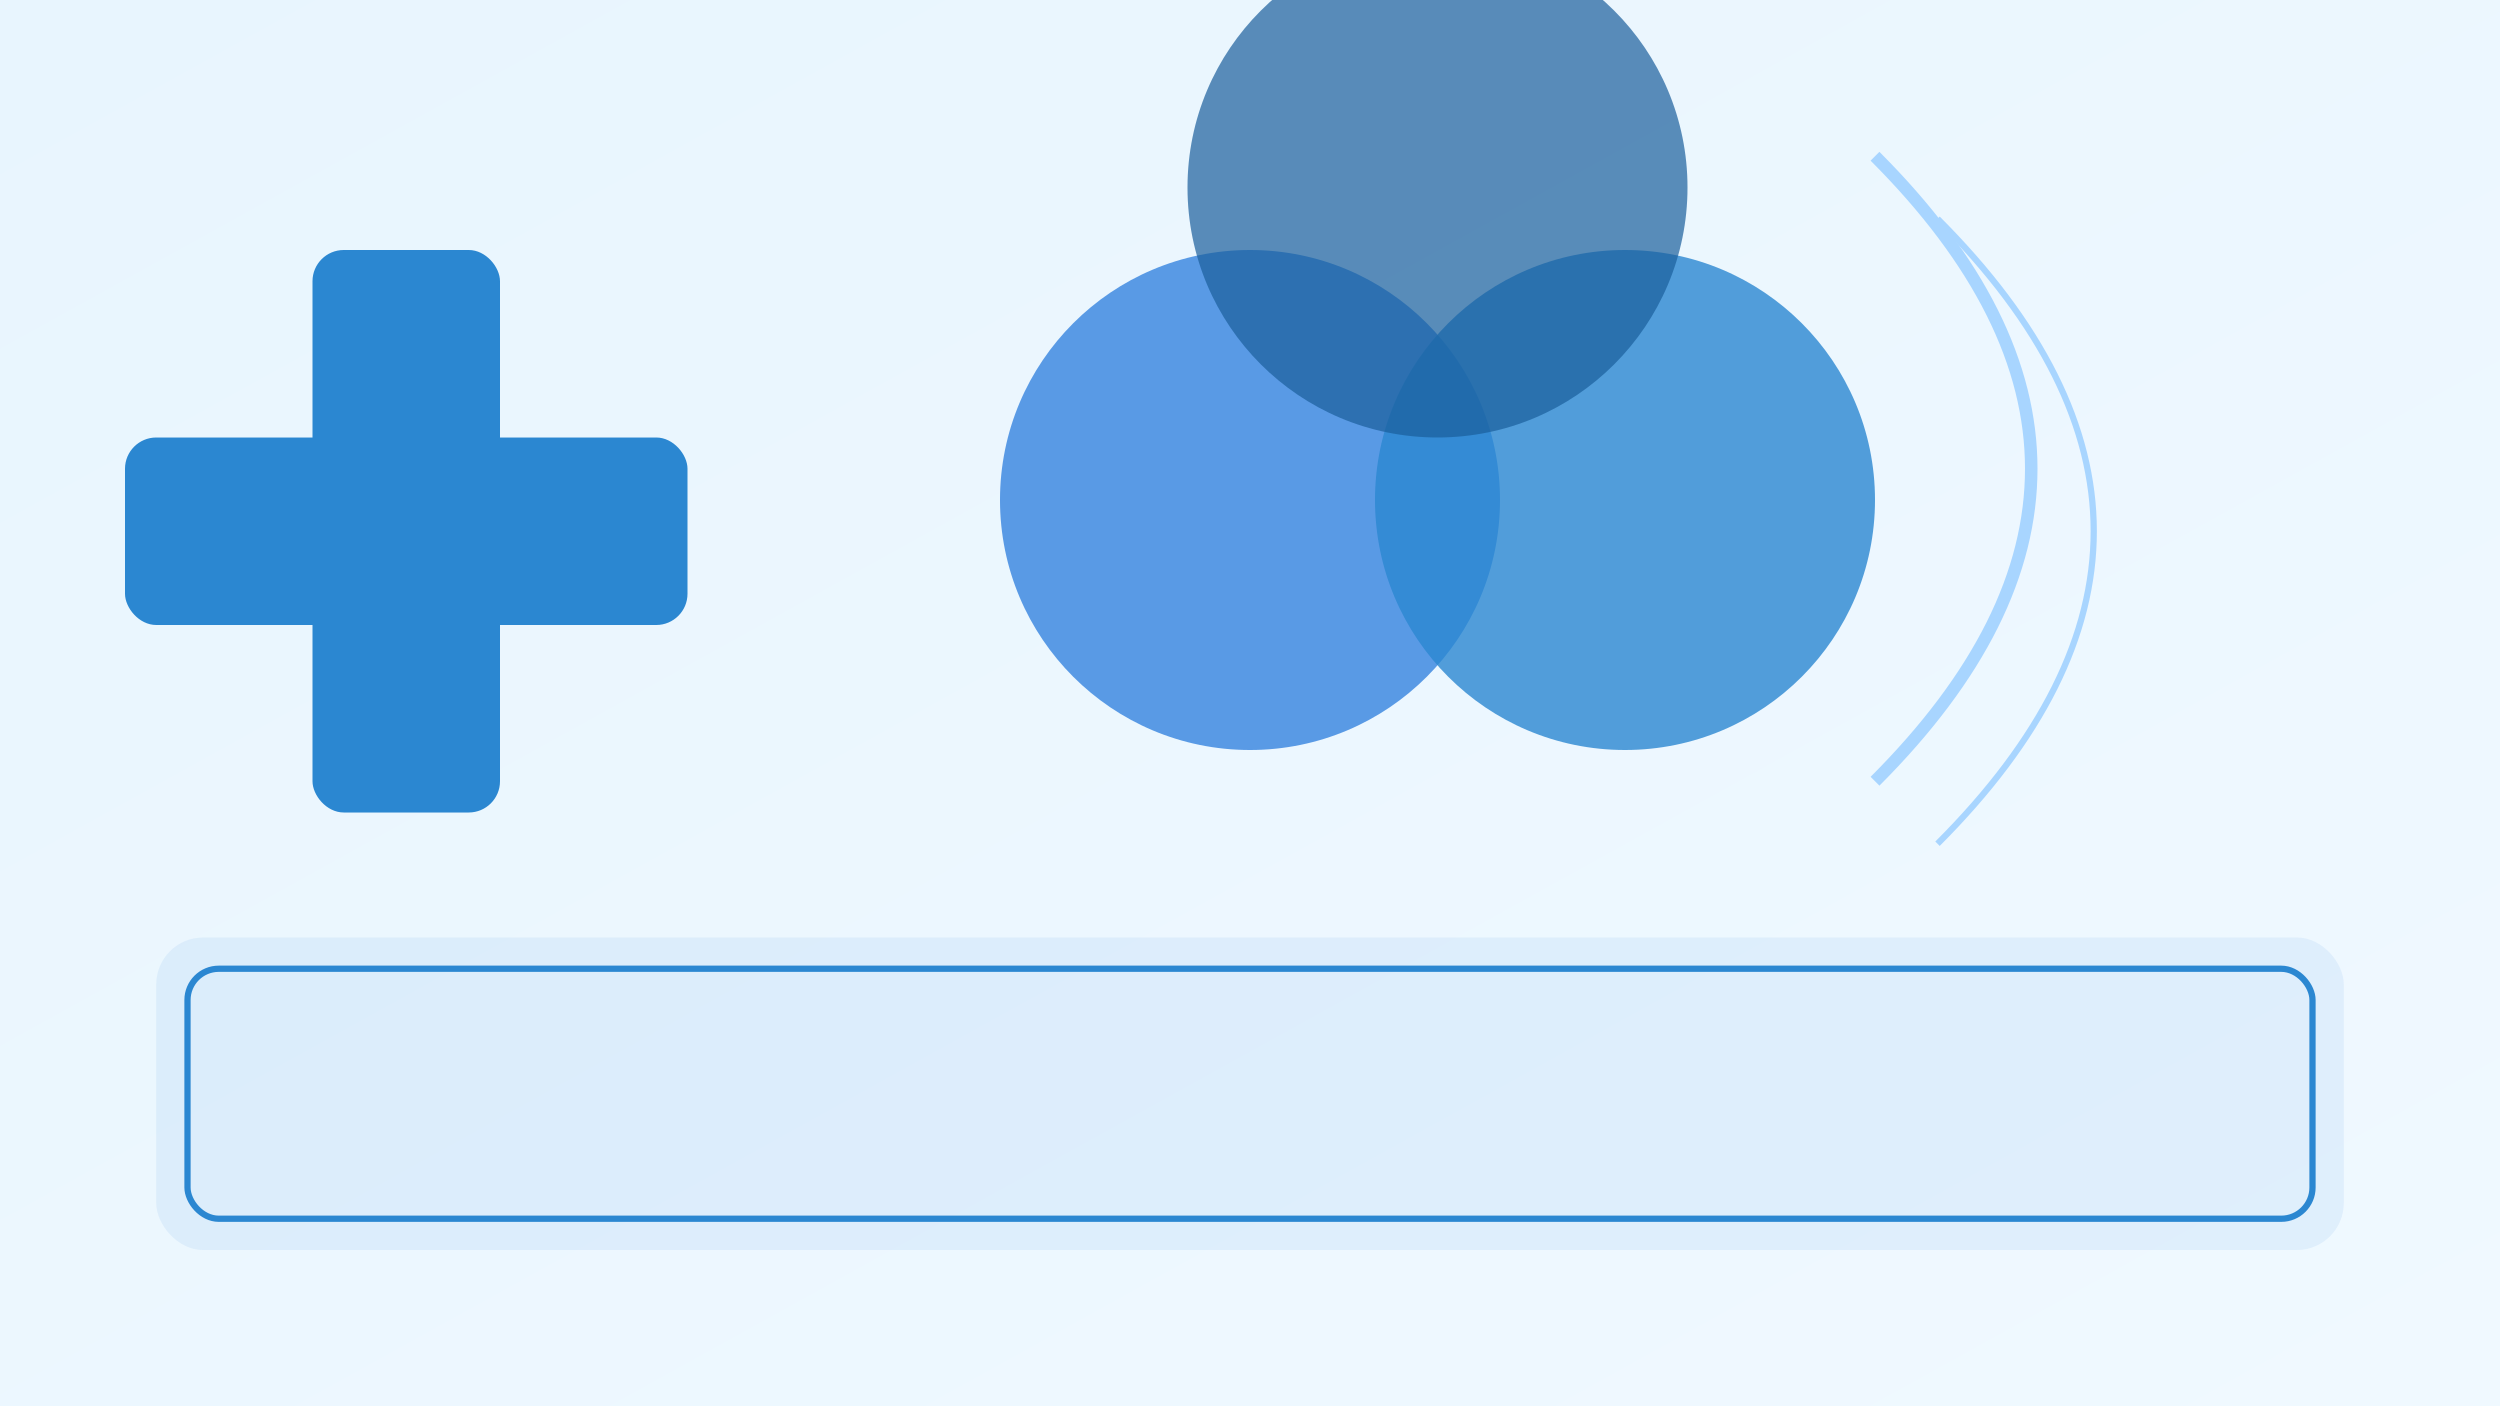
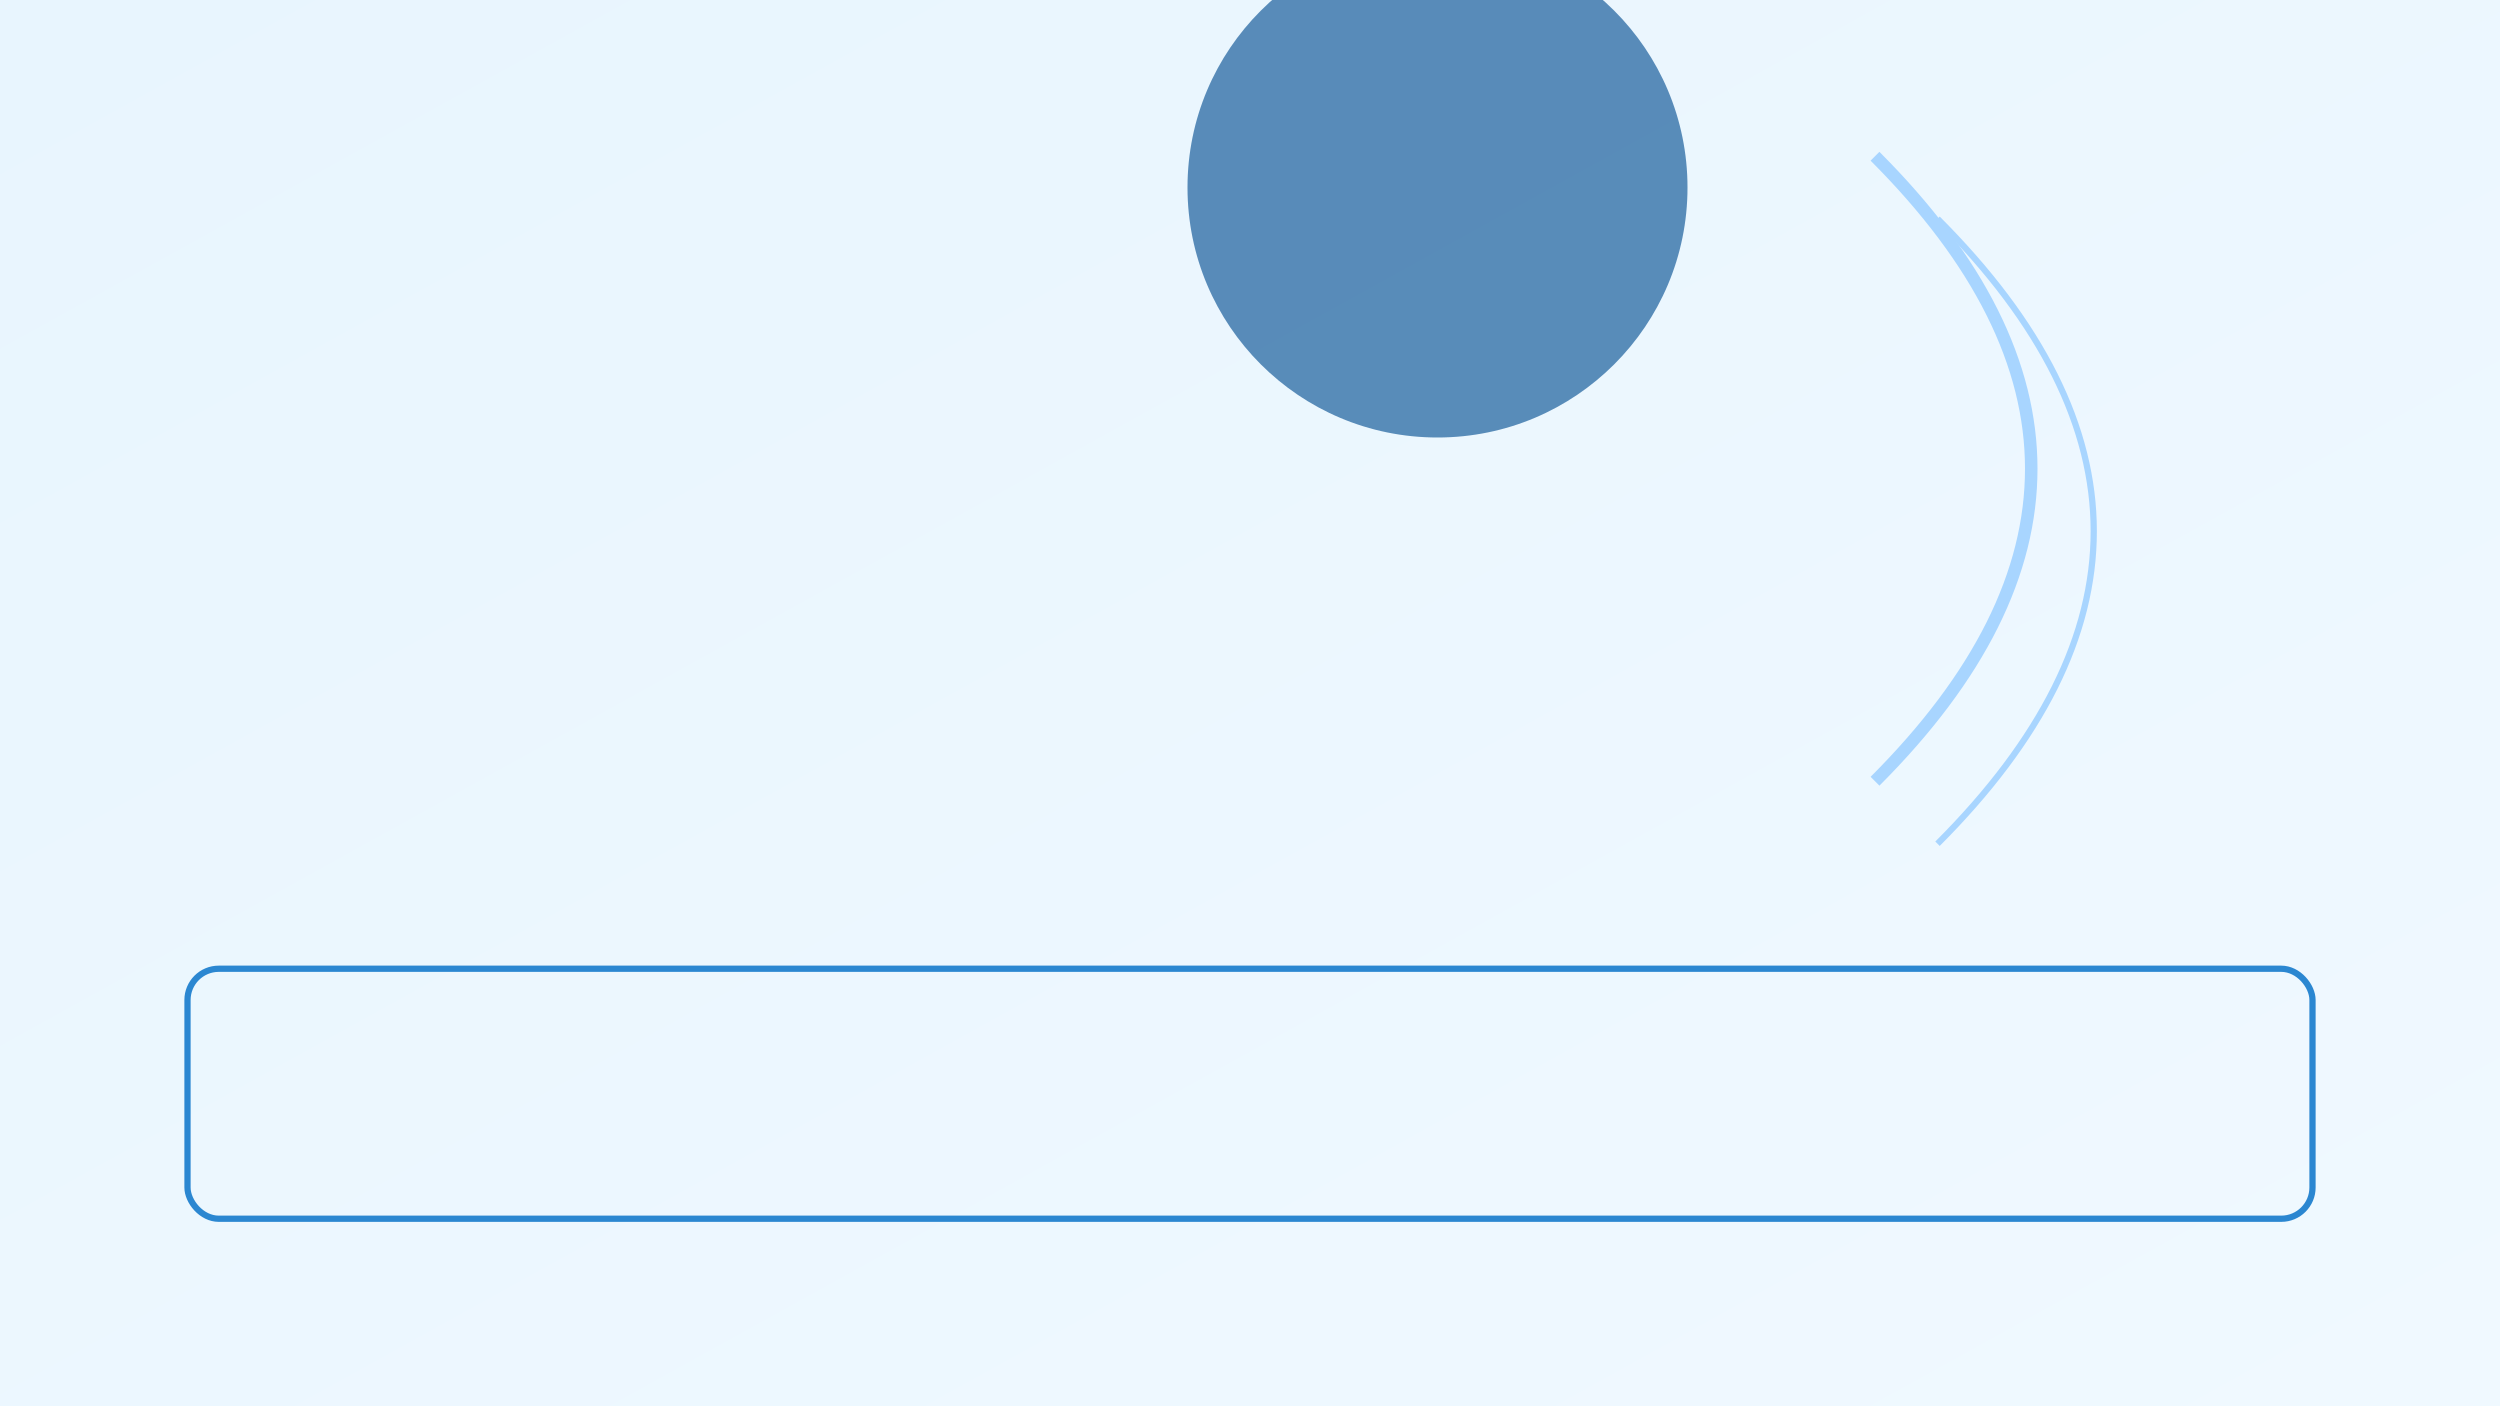
<svg xmlns="http://www.w3.org/2000/svg" width="800" height="450" viewBox="0 0 800 450">
  <rect x="0" y="0" width="800" height="450" fill="#333333" stroke="none" />
  <defs>
    <linearGradient id="bg-gradient" x1="0%" y1="0%" x2="100%" y2="100%">
      <stop offset="0%" style="stop-color:#e8f5fe;stop-opacity:1" />
      <stop offset="100%" style="stop-color:#f0f9ff;stop-opacity:1" />
    </linearGradient>
  </defs>
  <rect width="800" height="450" fill="url(#bg-gradient)" />
  <g transform="translate(100,80)">
-     <rect x="0" y="0" width="60" height="180" rx="10" fill="#2b87d1" />
-     <rect x="-60" y="60" width="180" height="60" rx="10" fill="#2b87d1" />
-   </g>
+     </g>
  <g transform="translate(400,160)">
-     <circle cx="0" cy="0" r="80" fill="#4a90e2" opacity="0.9" />
-     <circle cx="120" cy="0" r="80" fill="#2b87d1" opacity="0.8" />
    <circle cx="60" cy="-100" r="80" fill="#1a5f9c" opacity="0.7" />
  </g>
  <path d="M600,50 Q700,150 600,250" stroke="#a8d5ff" stroke-width="4" fill="none" />
  <path d="M620,70 Q720,170 620,270" stroke="#a8d5ff" stroke-width="2" fill="none" />
-   <rect x="50" y="300" width="700" height="100" rx="15" fill="#4a90e2" opacity="0.1" />
  <rect x="60" y="310" width="680" height="80" rx="10" stroke="#2b87d1" stroke-width="2" fill="none" />
</svg>